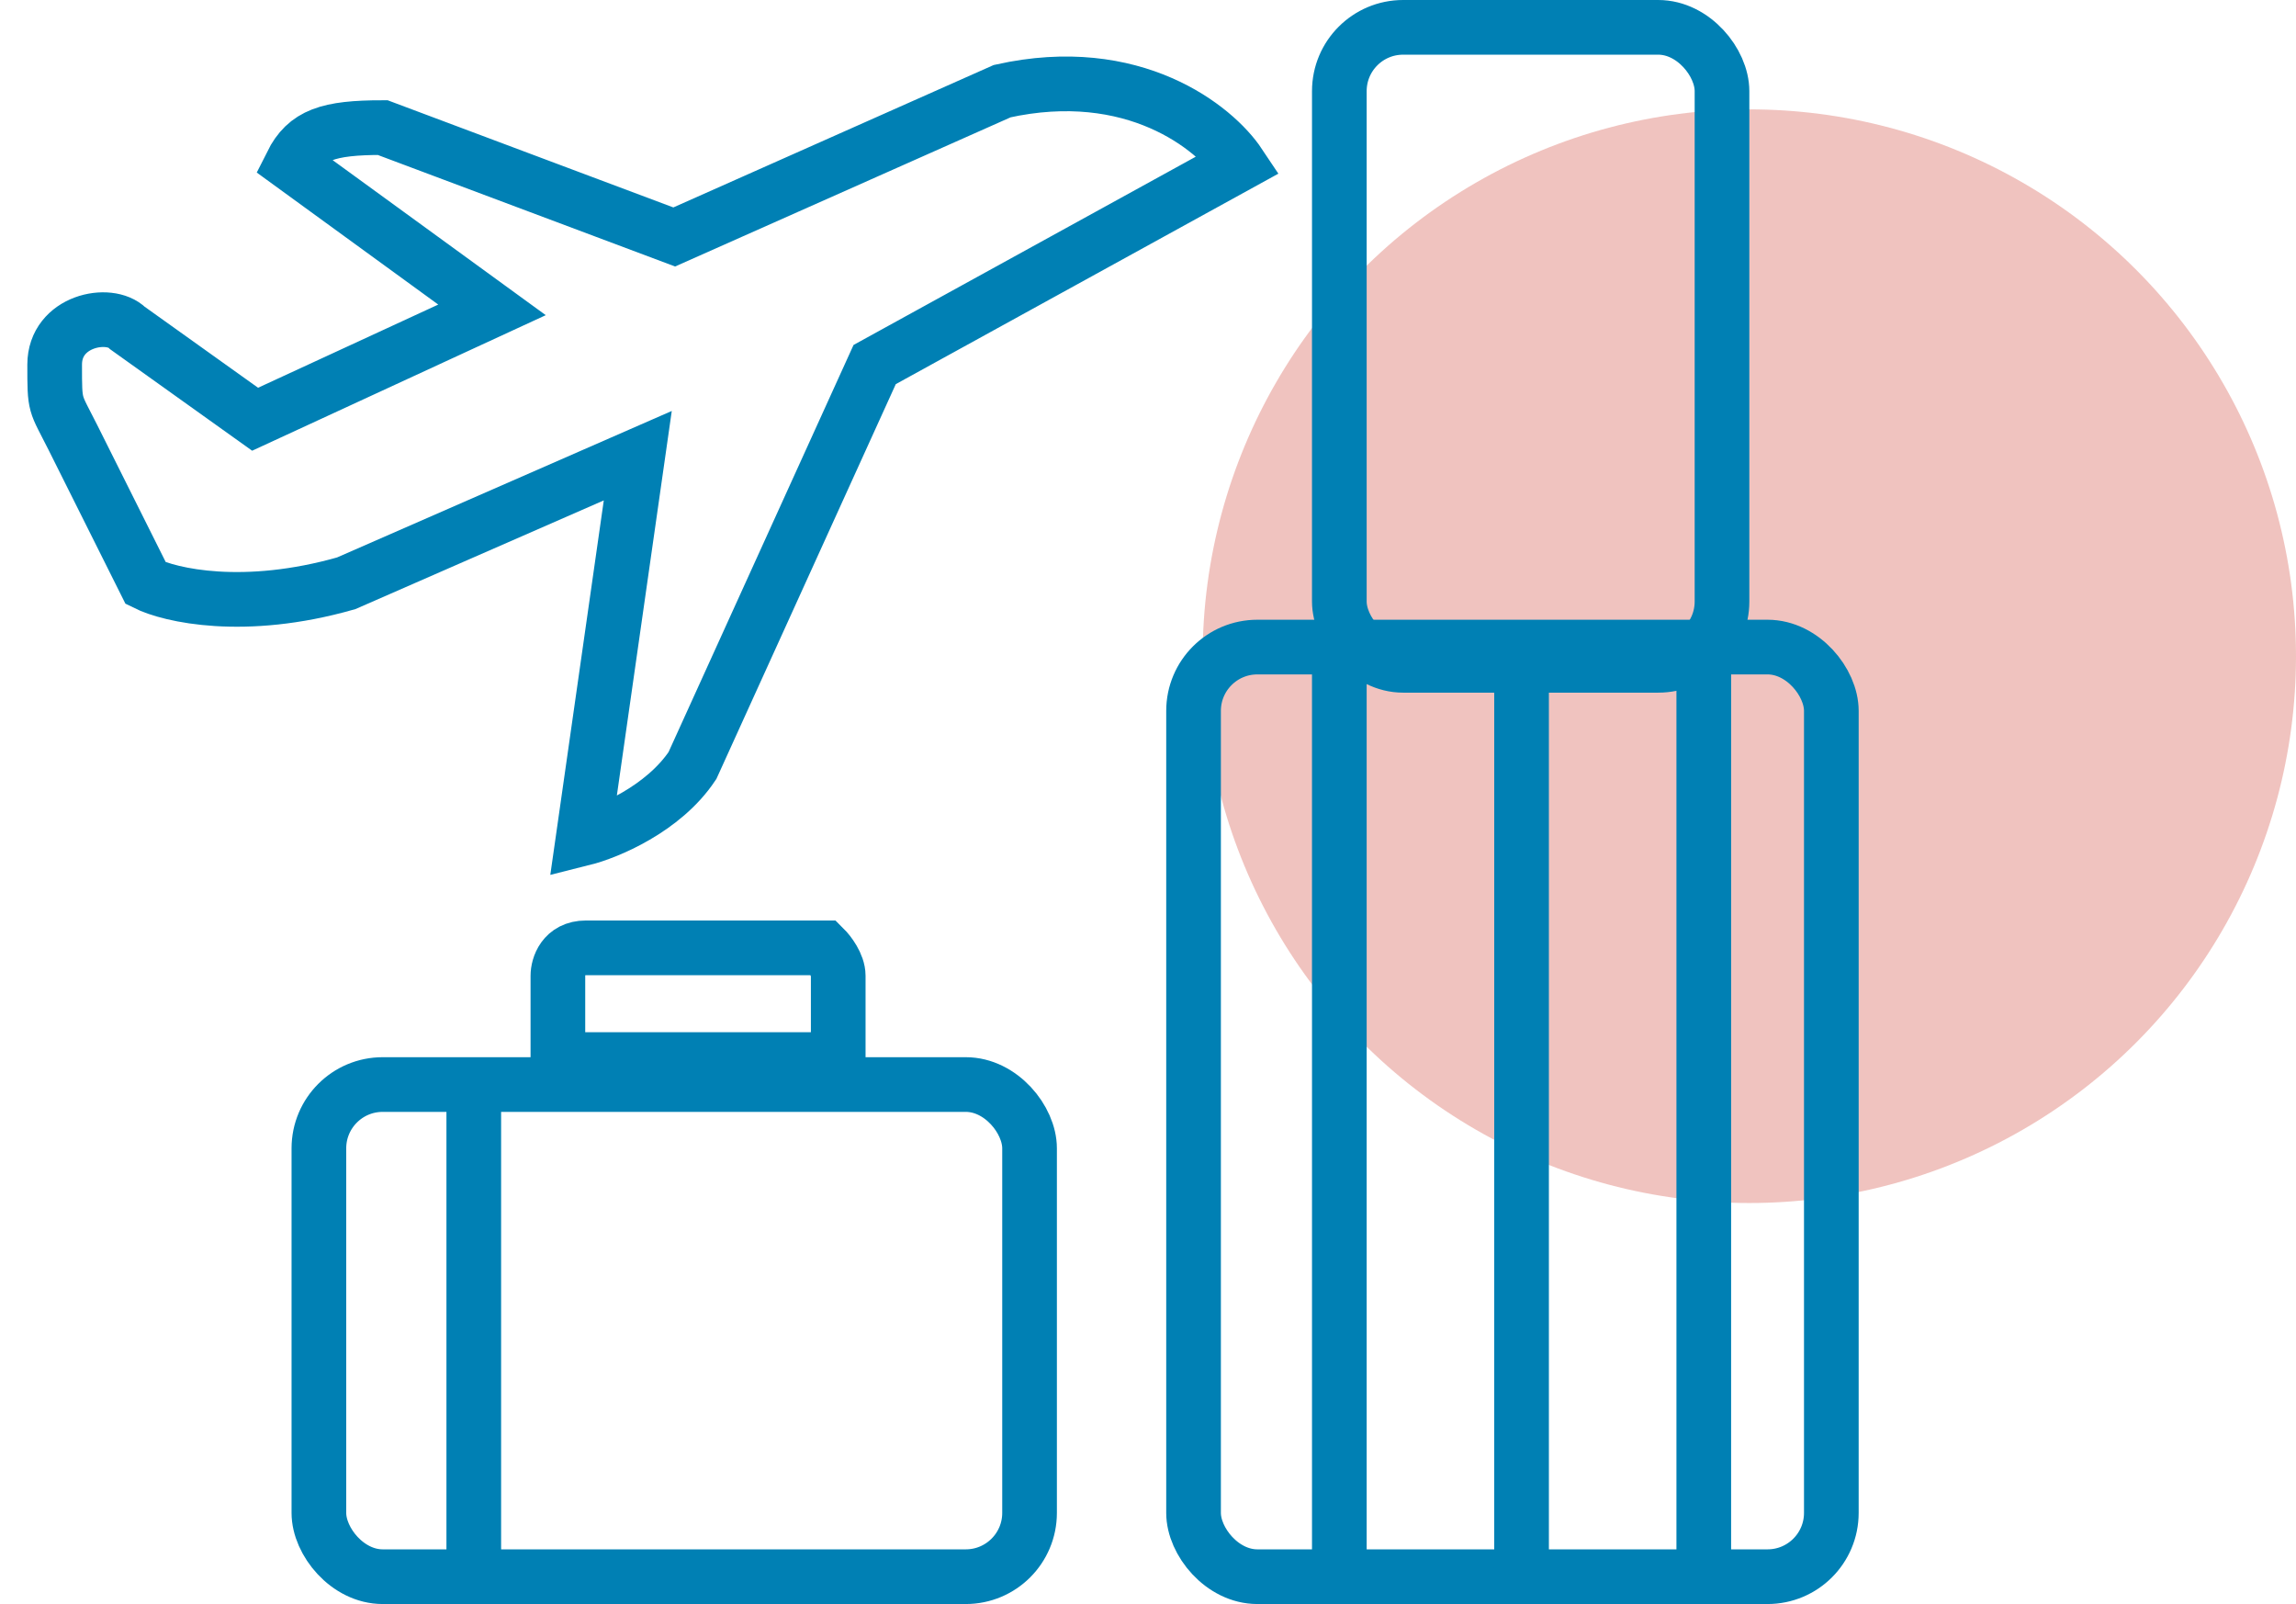
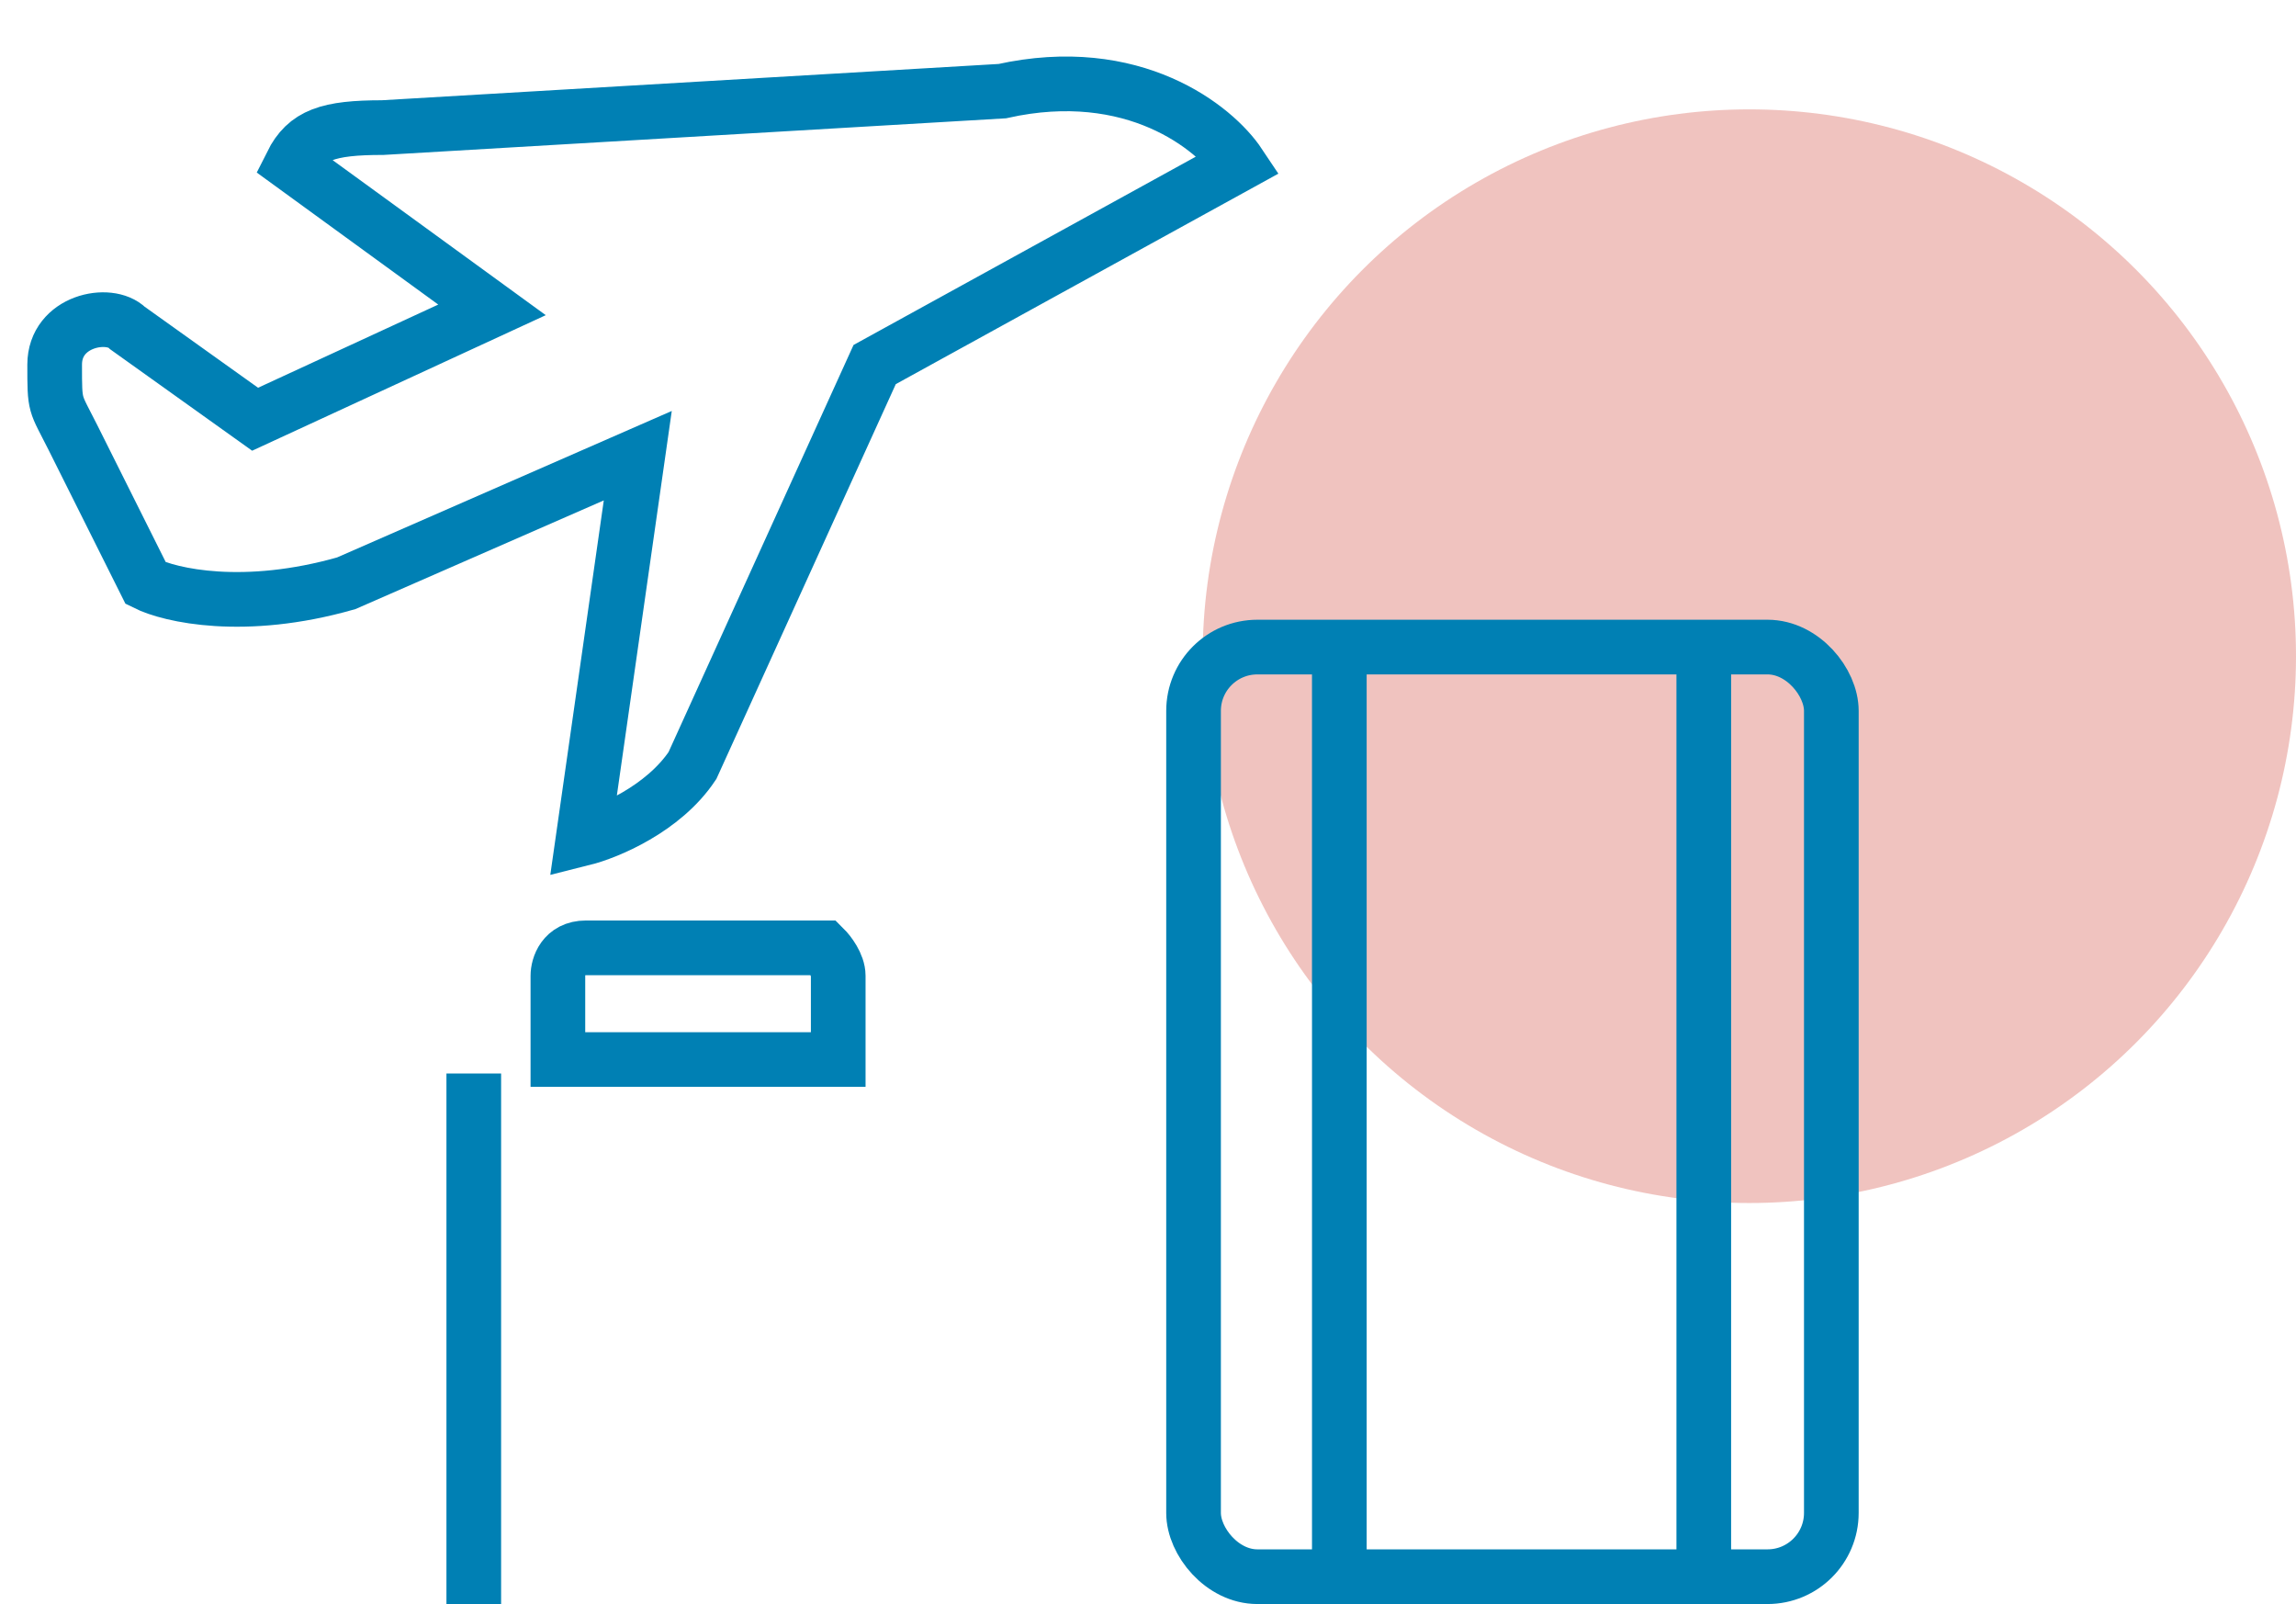
<svg xmlns="http://www.w3.org/2000/svg" width="63" height="44" viewBox="0 0 63 44" fill="none">
  <circle cx="48" cy="18" r="15" fill="#CD3728" fill-opacity="0.3" />
  <path d="M13 29.447V44M15.308 29.064V26.766C15.308 26.511 15.461 26 16.077 26H22.615C22.744 26.128 23 26.46 23 26.766C23 27.072 23 28.425 23 29.064H15.308Z" stroke="#0080B4" stroke-width="1.5" />
  <rect x="32.75" y="17.75" width="17.5" height="25.5" rx="1.75" stroke="#0080B4" stroke-width="1.5" />
  <line x1="36.75" y1="18" x2="36.75" y2="43" stroke="#0080B4" stroke-width="1.5" />
-   <line x1="41.75" y1="18" x2="41.75" y2="43" stroke="#0080B4" stroke-width="1.5" />
  <line x1="46.75" y1="18" x2="46.75" y2="43" stroke="#0080B4" stroke-width="1.5" />
-   <rect x="36.75" y="0.75" width="10.5" height="17.5" rx="1.75" stroke="#0080B4" stroke-width="1.5" />
-   <path d="M3.5 9L7 11.5L13.5 8.5L8 4.5C8.4 3.7 9 3.5 10.5 3.5L18.5 6.5L27.5 2.5C31.1 1.7 33.333 3.5 34 4.5L24 10L19 21C18.2 22.2 16.667 22.833 16 23L17.5 12.5L9.5 16C6.7 16.8 4.667 16.333 4 16L2 12C1.5 11 1.5 11.2 1.5 10C1.5 8.8 3 8.5 3.5 9Z" stroke="#0080B4" stroke-width="1.5" />
-   <rect x="8.75" y="29.75" width="19.5" height="13.5" rx="1.75" stroke="#0080B4" stroke-width="1.5" />
+   <path d="M3.5 9L7 11.5L13.5 8.5L8 4.5C8.4 3.7 9 3.5 10.5 3.5L27.5 2.5C31.1 1.7 33.333 3.5 34 4.5L24 10L19 21C18.2 22.2 16.667 22.833 16 23L17.5 12.5L9.5 16C6.7 16.8 4.667 16.333 4 16L2 12C1.5 11 1.5 11.2 1.5 10C1.5 8.8 3 8.5 3.5 9Z" stroke="#0080B4" stroke-width="1.5" />
</svg>